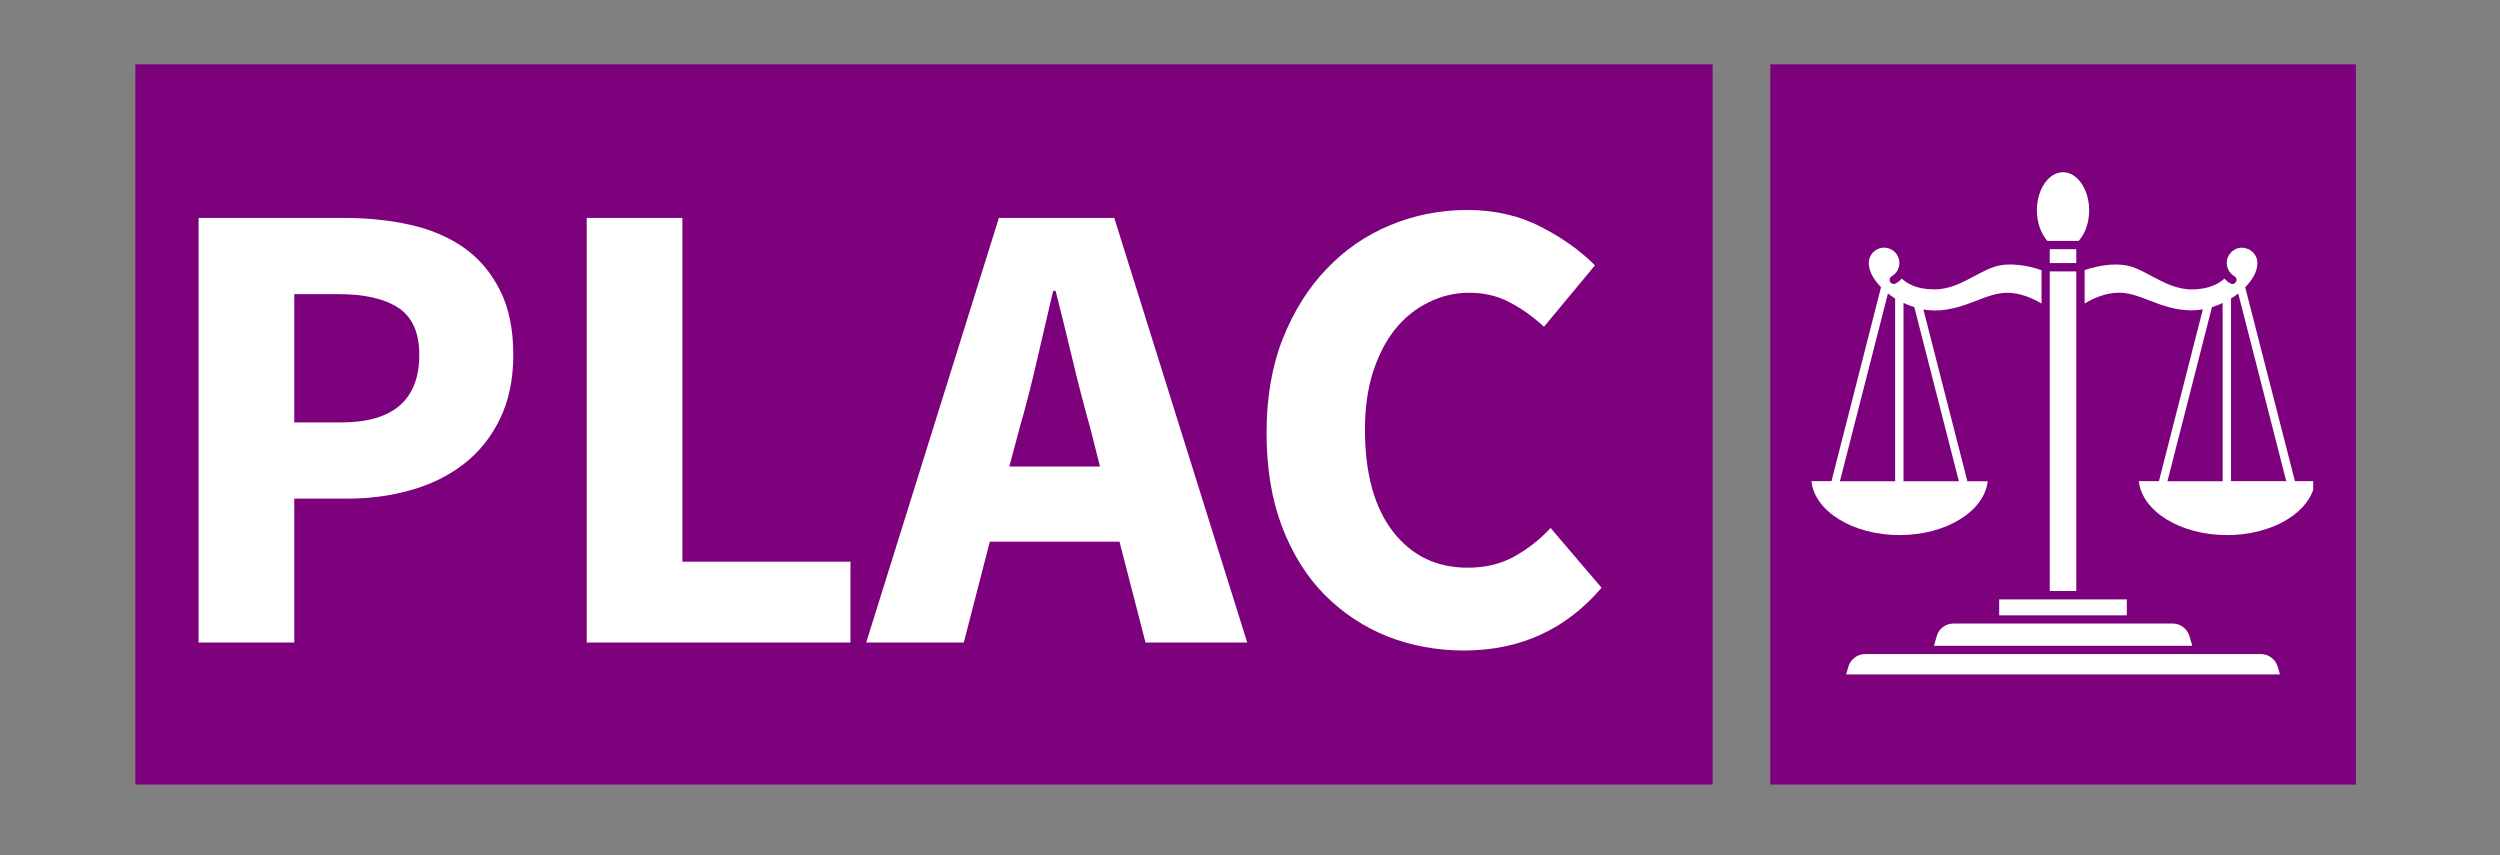
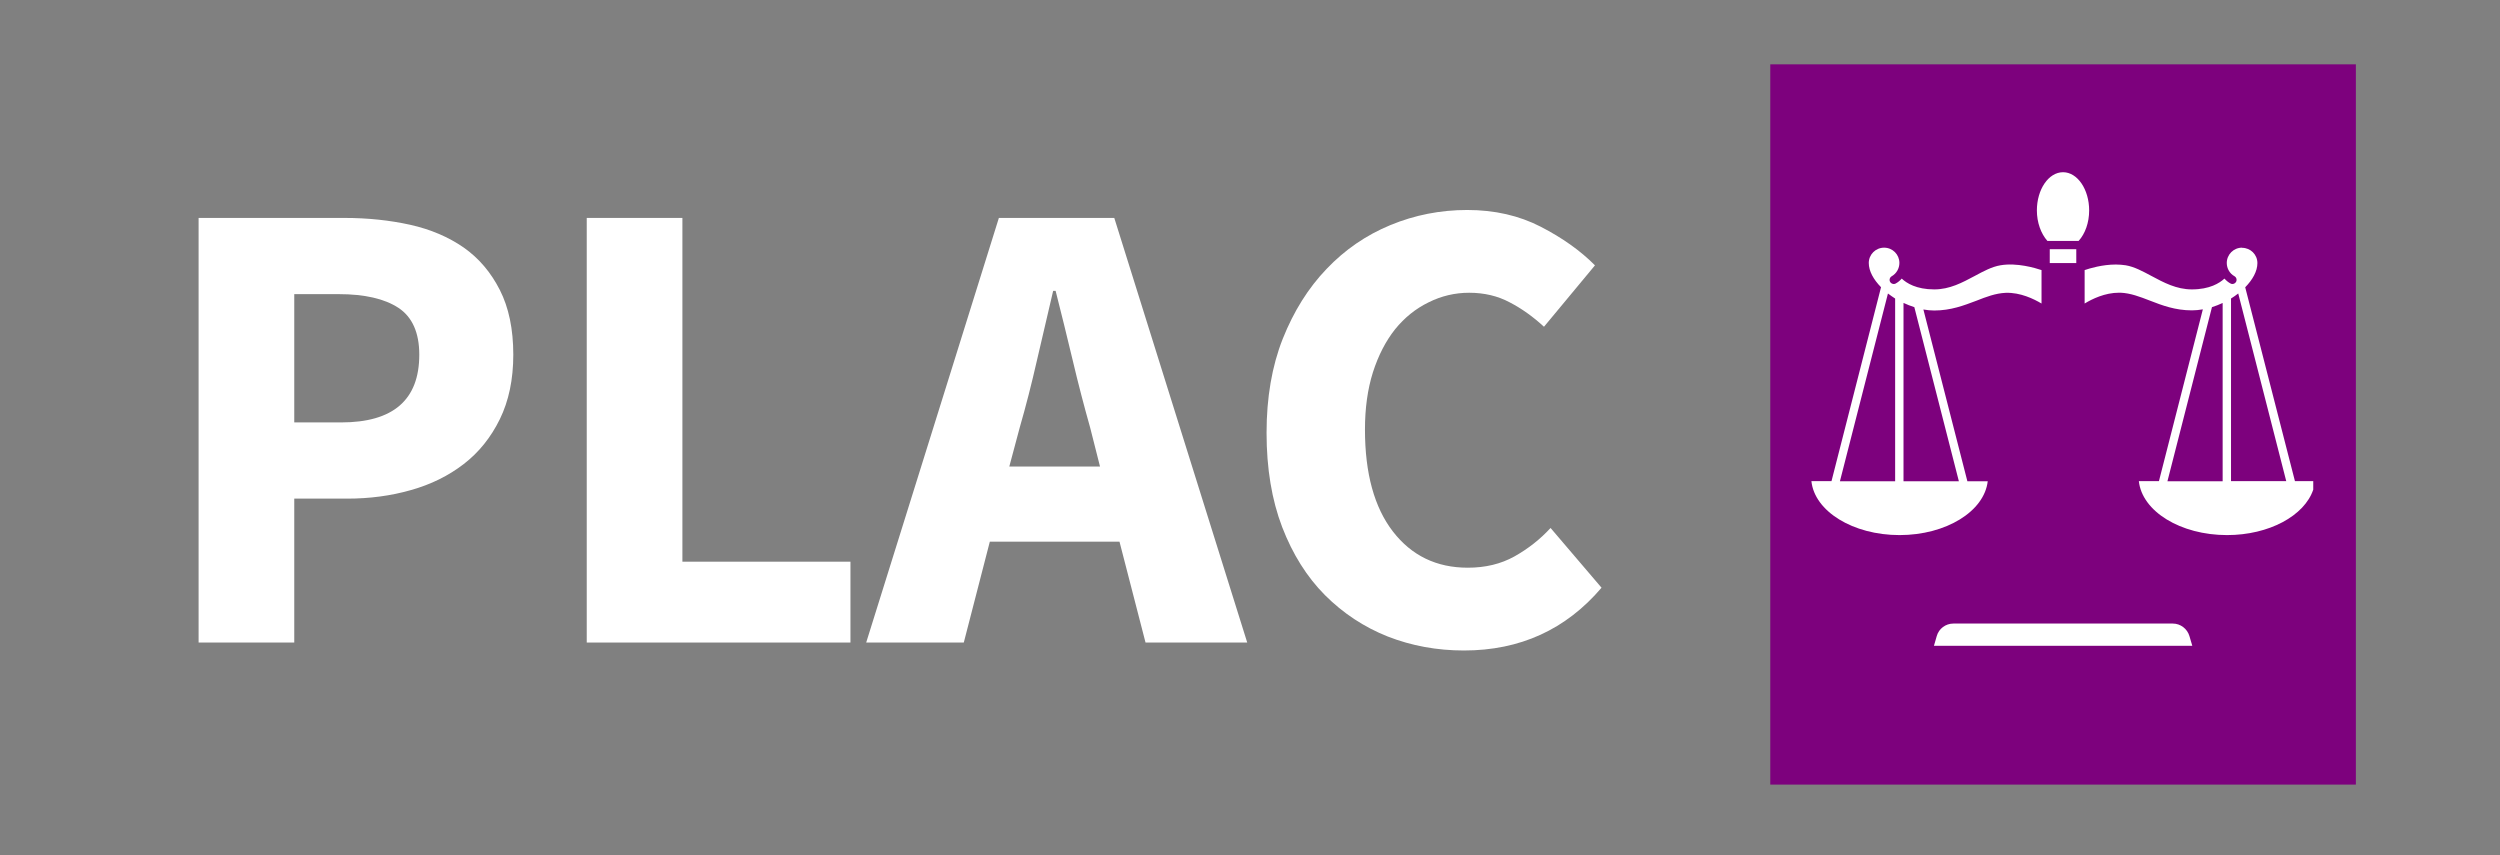
<svg xmlns="http://www.w3.org/2000/svg" width="190" viewBox="0 0 142.5 48.75" height="65" preserveAspectRatio="xMidYMid meet">
  <rect x="0" y="0" width="142.5" height="48.75" fill="#808080" stroke="none" />
  <defs>
    <g />
    <clipPath id="ebb1610150">
      <path d="M 7.715 3.668 L 97.621 3.668 L 97.621 44.723 L 7.715 44.723 Z M 7.715 3.668 " clip-rule="nonzero" />
    </clipPath>
    <clipPath id="60bca1881c">
      <path d="M 100.906 3.668 L 134.285 3.668 L 134.285 44.723 L 100.906 44.723 Z M 100.906 3.668 " clip-rule="nonzero" />
    </clipPath>
    <clipPath id="4393b97e3d">
      <path d="M 105.168 37.234 L 130 37.234 L 130 38.559 L 105.168 38.559 Z M 105.168 37.234 " clip-rule="nonzero" />
    </clipPath>
    <clipPath id="4b7d204b2b">
      <path d="M 106.316 37.281 C 105.867 37.281 105.473 37.582 105.355 38.008 L 105.23 38.441 L 129.957 38.441 L 129.832 38.008 C 129.707 37.582 129.309 37.281 128.871 37.281 Z M 106.316 37.281 " clip-rule="nonzero" />
    </clipPath>
    <clipPath id="cb8123e414">
      <path d="M 116.836 14.203 L 118.348 14.203 L 118.348 14.996 L 116.836 14.996 Z M 116.836 14.203 " clip-rule="nonzero" />
    </clipPath>
    <clipPath id="148f711bcb">
      <path d="M 116 9.641 L 119.152 9.641 L 119.152 13.797 L 116 13.797 Z M 116 9.641 " clip-rule="nonzero" />
    </clipPath>
    <clipPath id="3ecb984708">
      <path d="M 118.48 13.734 C 118.855 13.324 119.082 12.688 119.082 11.996 C 119.082 10.793 118.414 9.816 117.594 9.816 C 116.77 9.816 116.102 10.793 116.102 11.996 C 116.102 12.68 116.332 13.316 116.703 13.734 Z M 118.48 13.734 " clip-rule="nonzero" />
    </clipPath>
    <clipPath id="fbe80afd02">
      <path d="M 116.836 15.469 L 118.348 15.469 L 118.348 33.688 L 116.836 33.688 Z M 116.836 15.469 " clip-rule="nonzero" />
    </clipPath>
    <clipPath id="f352b5f5a9">
      <path d="M 110.082 35.535 L 125 35.535 L 125 36.855 L 110.082 36.855 Z M 110.082 35.535 " clip-rule="nonzero" />
    </clipPath>
    <clipPath id="63cefe976f">
      <path d="M 111.34 35.543 C 110.902 35.543 110.512 35.836 110.395 36.254 L 110.234 36.812 L 124.961 36.812 L 124.797 36.254 C 124.672 35.836 124.285 35.543 123.852 35.543 Z M 111.34 35.543 " clip-rule="nonzero" />
    </clipPath>
    <clipPath id="a2929b2b06">
      <path d="M 113.953 34.164 L 121.23 34.164 L 121.23 35.074 L 113.953 35.074 Z M 113.953 34.164 " clip-rule="nonzero" />
    </clipPath>
    <clipPath id="3b6bfc1c4e">
      <path d="M 103.086 14 L 116.508 14 L 116.508 30.621 L 103.086 30.621 Z M 103.086 14 " clip-rule="nonzero" />
    </clipPath>
    <clipPath id="e3ae656fbe">
      <path d="M 113.285 27.434 L 112.141 27.434 L 109.633 17.641 C 109.836 17.676 110.043 17.699 110.246 17.699 C 111.203 17.699 111.941 17.41 112.656 17.141 C 113.219 16.918 113.754 16.715 114.328 16.691 C 115.164 16.664 115.926 17.039 116.367 17.301 L 116.367 15.395 C 116.016 15.277 114.965 14.961 114.027 15.121 C 113.535 15.203 113.059 15.461 112.559 15.73 C 111.855 16.105 111.137 16.496 110.254 16.496 C 109.234 16.496 108.676 16.141 108.398 15.879 C 108.305 15.988 108.195 16.082 108.062 16.156 C 107.953 16.223 107.805 16.18 107.738 16.07 C 107.672 15.957 107.715 15.812 107.828 15.746 C 108.098 15.594 108.266 15.297 108.266 14.988 C 108.266 14.508 107.879 14.117 107.395 14.117 C 106.91 14.117 106.52 14.508 106.52 14.988 C 106.52 15.453 106.793 15.938 107.219 16.371 L 104.395 27.426 L 103.25 27.426 C 103.43 29.145 105.617 30.5 108.273 30.5 C 110.93 30.5 113.109 29.145 113.301 27.426 Z M 111.648 27.434 L 108.5 27.434 L 108.5 17.266 C 108.699 17.359 108.906 17.441 109.117 17.508 L 111.656 27.434 Z M 108.023 17.016 L 108.023 27.434 L 104.875 27.434 L 107.613 16.73 C 107.746 16.832 107.887 16.926 108.031 17.023 Z M 108.023 17.016 " clip-rule="nonzero" />
    </clipPath>
    <clipPath id="469368441f">
      <path d="M 118.773 14 L 132 14 L 132 30.621 L 118.773 30.621 Z M 118.773 14 " clip-rule="nonzero" />
    </clipPath>
    <clipPath id="099dc9f2b2">
      <path d="M 126.691 17.266 L 126.691 27.434 L 123.543 27.434 L 126.082 17.508 C 126.293 17.441 126.5 17.359 126.699 17.266 Z M 127.578 16.723 L 130.316 27.426 L 127.168 27.426 L 127.168 17.016 C 127.316 16.926 127.453 16.824 127.586 16.723 Z M 127.797 14.117 C 127.316 14.117 126.926 14.508 126.926 14.988 C 126.926 15.305 127.094 15.594 127.367 15.746 C 127.477 15.812 127.52 15.953 127.453 16.07 C 127.41 16.141 127.328 16.188 127.25 16.188 C 127.211 16.188 127.168 16.18 127.133 16.156 C 127 16.082 126.891 15.988 126.793 15.879 C 126.516 16.137 125.949 16.496 124.938 16.496 C 124.059 16.496 123.332 16.105 122.633 15.73 C 122.129 15.461 121.656 15.203 121.164 15.121 C 120.98 15.094 120.793 15.078 120.602 15.078 C 119.836 15.078 119.105 15.297 118.824 15.395 L 118.824 17.301 C 119.25 17.043 119.977 16.684 120.785 16.684 C 120.812 16.684 120.836 16.684 120.863 16.684 C 121.438 16.707 121.973 16.914 122.539 17.133 C 123.25 17.41 123.992 17.691 124.945 17.691 C 125.148 17.691 125.355 17.668 125.562 17.633 L 123.059 27.426 L 121.914 27.426 C 122.098 29.145 124.285 30.5 126.941 30.5 C 129.34 30.5 131.355 29.395 131.855 27.91 L 131.855 27.426 L 130.812 27.426 L 127.977 16.375 C 128.398 15.945 128.672 15.461 128.672 14.996 C 128.672 14.512 128.281 14.125 127.797 14.125 Z M 127.797 14.117 " clip-rule="nonzero" />
    </clipPath>
  </defs>
  <g clip-path="url(#ebb1610150)">
-     <path fill="#7d017d" d="M 4.047 0 L 137.863 0 L 137.863 48.387 L 4.047 48.387 Z M 4.047 0 " fill-opacity="1" fill-rule="nonzero" />
-   </g>
+     </g>
  <g clip-path="url(#60bca1881c)">
    <path fill="#7d017d" d="M 4.047 0 L 137.863 0 L 137.863 48.387 L 4.047 48.387 Z M 4.047 0 " fill-opacity="1" fill-rule="nonzero" />
  </g>
  <g clip-path="url(#4393b97e3d)">
    <g clip-path="url(#4b7d204b2b)">
-       <path fill="#ffffff" d="M 4.047 0 L 137.863 0 L 137.863 48.387 L 4.047 48.387 Z M 4.047 0 " fill-opacity="1" fill-rule="nonzero" />
-     </g>
+       </g>
  </g>
  <g clip-path="url(#cb8123e414)">
    <path fill="#ffffff" d="M 4.047 0 L 137.863 0 L 137.863 48.387 L 4.047 48.387 Z M 4.047 0 " fill-opacity="1" fill-rule="nonzero" />
  </g>
  <g clip-path="url(#148f711bcb)">
    <g clip-path="url(#3ecb984708)">
      <path fill="#ffffff" d="M 4.047 0 L 137.863 0 L 137.863 48.387 L 4.047 48.387 Z M 4.047 0 " fill-opacity="1" fill-rule="nonzero" />
    </g>
  </g>
  <g clip-path="url(#fbe80afd02)">
-     <path fill="#ffffff" d="M 4.047 0 L 137.863 0 L 137.863 48.387 L 4.047 48.387 Z M 4.047 0 " fill-opacity="1" fill-rule="nonzero" />
-   </g>
+     </g>
  <g clip-path="url(#f352b5f5a9)">
    <g clip-path="url(#63cefe976f)">
      <path fill="#ffffff" d="M 4.047 0 L 137.863 0 L 137.863 48.387 L 4.047 48.387 Z M 4.047 0 " fill-opacity="1" fill-rule="nonzero" />
    </g>
  </g>
  <g clip-path="url(#a2929b2b06)">
-     <path fill="#ffffff" d="M 4.047 0 L 137.863 0 L 137.863 48.387 L 4.047 48.387 Z M 4.047 0 " fill-opacity="1" fill-rule="nonzero" />
-   </g>
+     </g>
  <g clip-path="url(#3b6bfc1c4e)">
    <g clip-path="url(#e3ae656fbe)">
      <path fill="#ffffff" d="M 4.047 0 L 137.863 0 L 137.863 48.387 L 4.047 48.387 Z M 4.047 0 " fill-opacity="1" fill-rule="nonzero" />
    </g>
  </g>
  <g clip-path="url(#469368441f)">
    <g clip-path="url(#099dc9f2b2)">
      <path fill="#ffffff" d="M 4.047 0 L 137.863 0 L 137.863 48.387 L 4.047 48.387 Z M 4.047 0 " fill-opacity="1" fill-rule="nonzero" />
    </g>
  </g>
  <g fill="#ffffff" fill-opacity="1">
    <g transform="translate(8.461, 36.625)">
      <g>
        <path d="M 2.859 0 L 2.859 -24.203 L 11.172 -24.203 C 12.504 -24.203 13.754 -24.07 14.922 -23.812 C 16.086 -23.551 17.102 -23.117 17.969 -22.516 C 18.832 -21.91 19.52 -21.102 20.031 -20.094 C 20.539 -19.094 20.797 -17.863 20.797 -16.406 C 20.797 -15 20.539 -13.773 20.031 -12.734 C 19.52 -11.691 18.832 -10.836 17.969 -10.172 C 17.102 -9.504 16.098 -9.008 14.953 -8.688 C 13.816 -8.363 12.609 -8.203 11.328 -8.203 L 8.312 -8.203 L 8.312 0 Z M 8.312 -12.547 L 10.984 -12.547 C 13.953 -12.547 15.438 -13.832 15.438 -16.406 C 15.438 -17.664 15.039 -18.555 14.25 -19.078 C 13.457 -19.598 12.32 -19.859 10.844 -19.859 L 8.312 -19.859 Z M 8.312 -12.547 " />
      </g>
    </g>
  </g>
  <g fill="#ffffff" fill-opacity="1">
    <g transform="translate(30.585, 36.625)">
      <g>
        <path d="M 2.859 0 L 2.859 -24.203 L 8.312 -24.203 L 8.312 -4.609 L 17.891 -4.609 L 17.891 0 Z M 2.859 0 " />
      </g>
    </g>
  </g>
  <g fill="#ffffff" fill-opacity="1">
    <g transform="translate(49.592, 36.625)">
      <g>
        <path d="M 8.531 -12.25 L 7.938 -10.031 L 13.109 -10.031 L 12.547 -12.25 C 12.203 -13.469 11.867 -14.754 11.547 -16.109 C 11.223 -17.473 10.898 -18.785 10.578 -20.047 L 10.438 -20.047 C 10.133 -18.754 9.828 -17.438 9.516 -16.094 C 9.211 -14.75 8.883 -13.469 8.531 -12.25 Z M -0.219 0 L 7.344 -24.203 L 13.922 -24.203 L 21.5 0 L 15.703 0 L 14.219 -5.75 L 6.828 -5.75 L 5.344 0 Z M -0.219 0 " />
      </g>
    </g>
  </g>
  <g fill="#ffffff" fill-opacity="1">
    <g transform="translate(70.491, 36.625)">
      <g>
        <path d="M 12.953 0.453 C 11.422 0.453 9.973 0.188 8.609 -0.344 C 7.254 -0.883 6.062 -1.672 5.031 -2.703 C 4 -3.742 3.188 -5.035 2.594 -6.578 C 2 -8.129 1.703 -9.922 1.703 -11.953 C 1.703 -13.961 2.008 -15.75 2.625 -17.312 C 3.25 -18.883 4.082 -20.211 5.125 -21.297 C 6.164 -22.391 7.379 -23.223 8.766 -23.797 C 10.148 -24.367 11.609 -24.656 13.141 -24.656 C 14.703 -24.656 16.098 -24.336 17.328 -23.703 C 18.566 -23.066 19.598 -22.332 20.422 -21.5 L 17.516 -18 C 16.898 -18.57 16.25 -19.035 15.562 -19.391 C 14.883 -19.754 14.113 -19.938 13.25 -19.938 C 12.438 -19.938 11.664 -19.754 10.938 -19.391 C 10.207 -19.035 9.57 -18.523 9.031 -17.859 C 8.5 -17.191 8.078 -16.375 7.766 -15.406 C 7.461 -14.438 7.312 -13.348 7.312 -12.141 C 7.312 -9.641 7.844 -7.703 8.906 -6.328 C 9.969 -4.953 11.391 -4.266 13.172 -4.266 C 14.172 -4.266 15.055 -4.477 15.828 -4.906 C 16.609 -5.344 17.297 -5.883 17.891 -6.531 L 20.797 -3.125 C 18.766 -0.738 16.148 0.453 12.953 0.453 Z M 12.953 0.453 " />
      </g>
    </g>
  </g>
</svg>